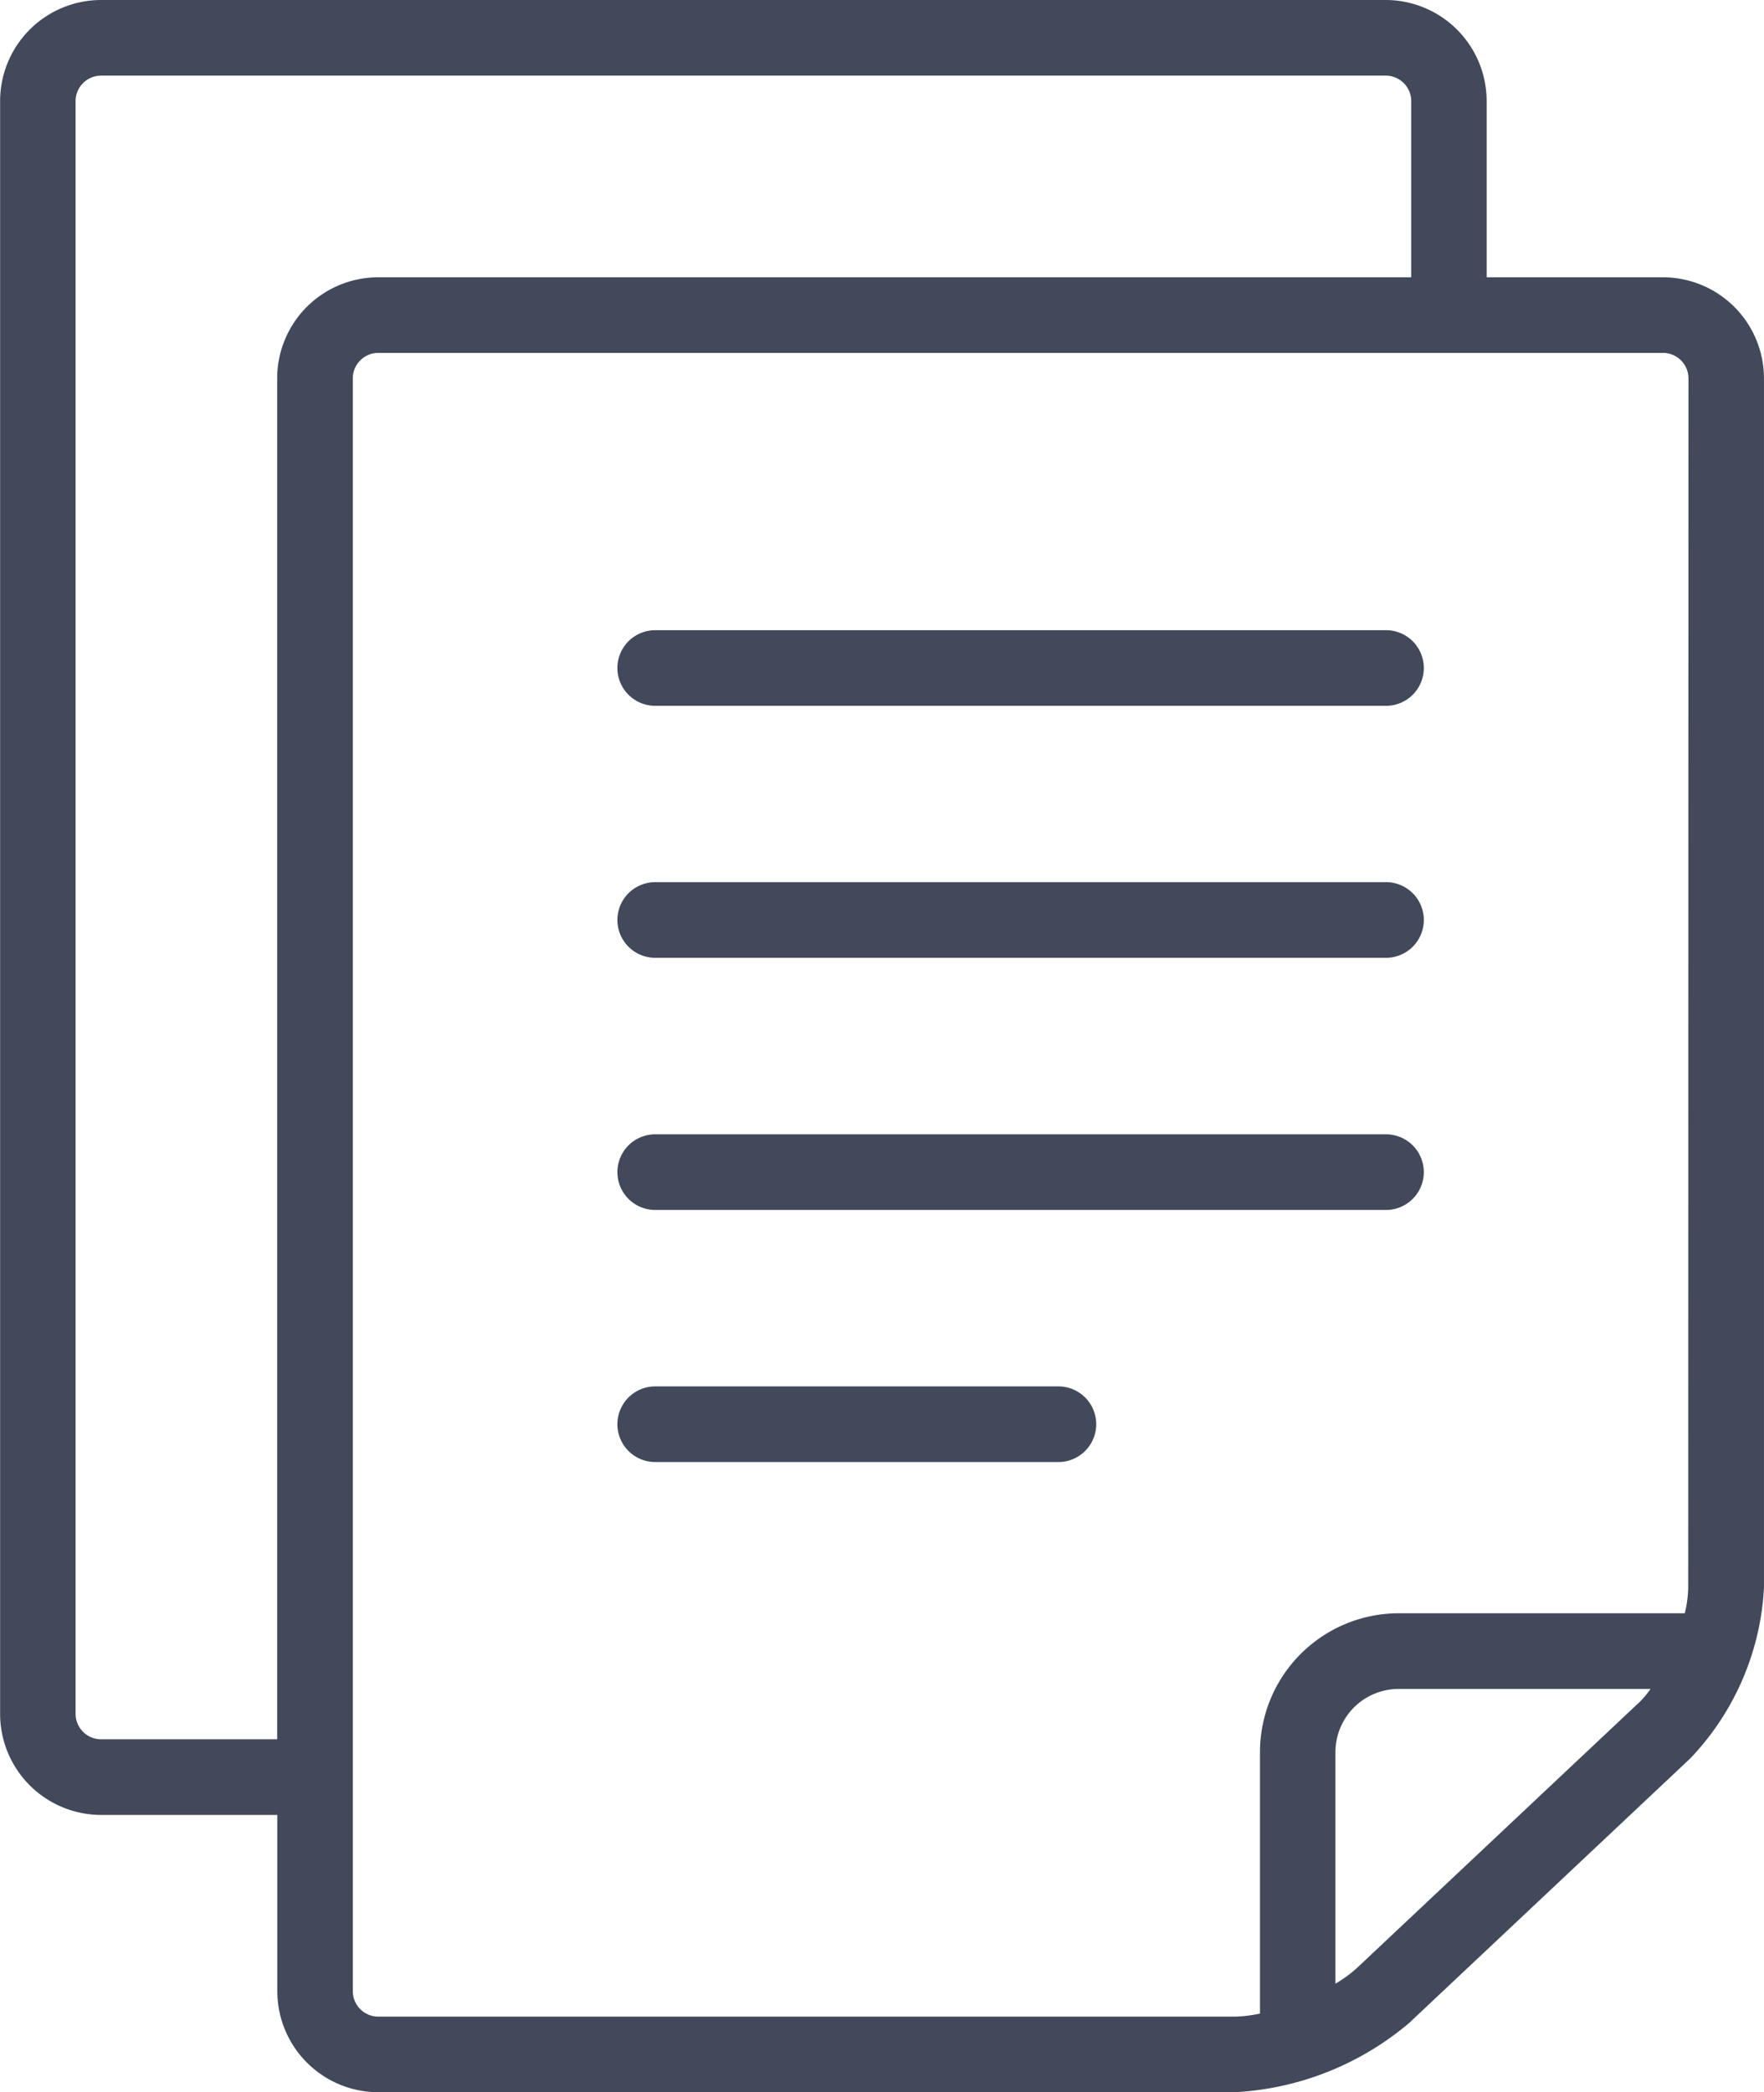
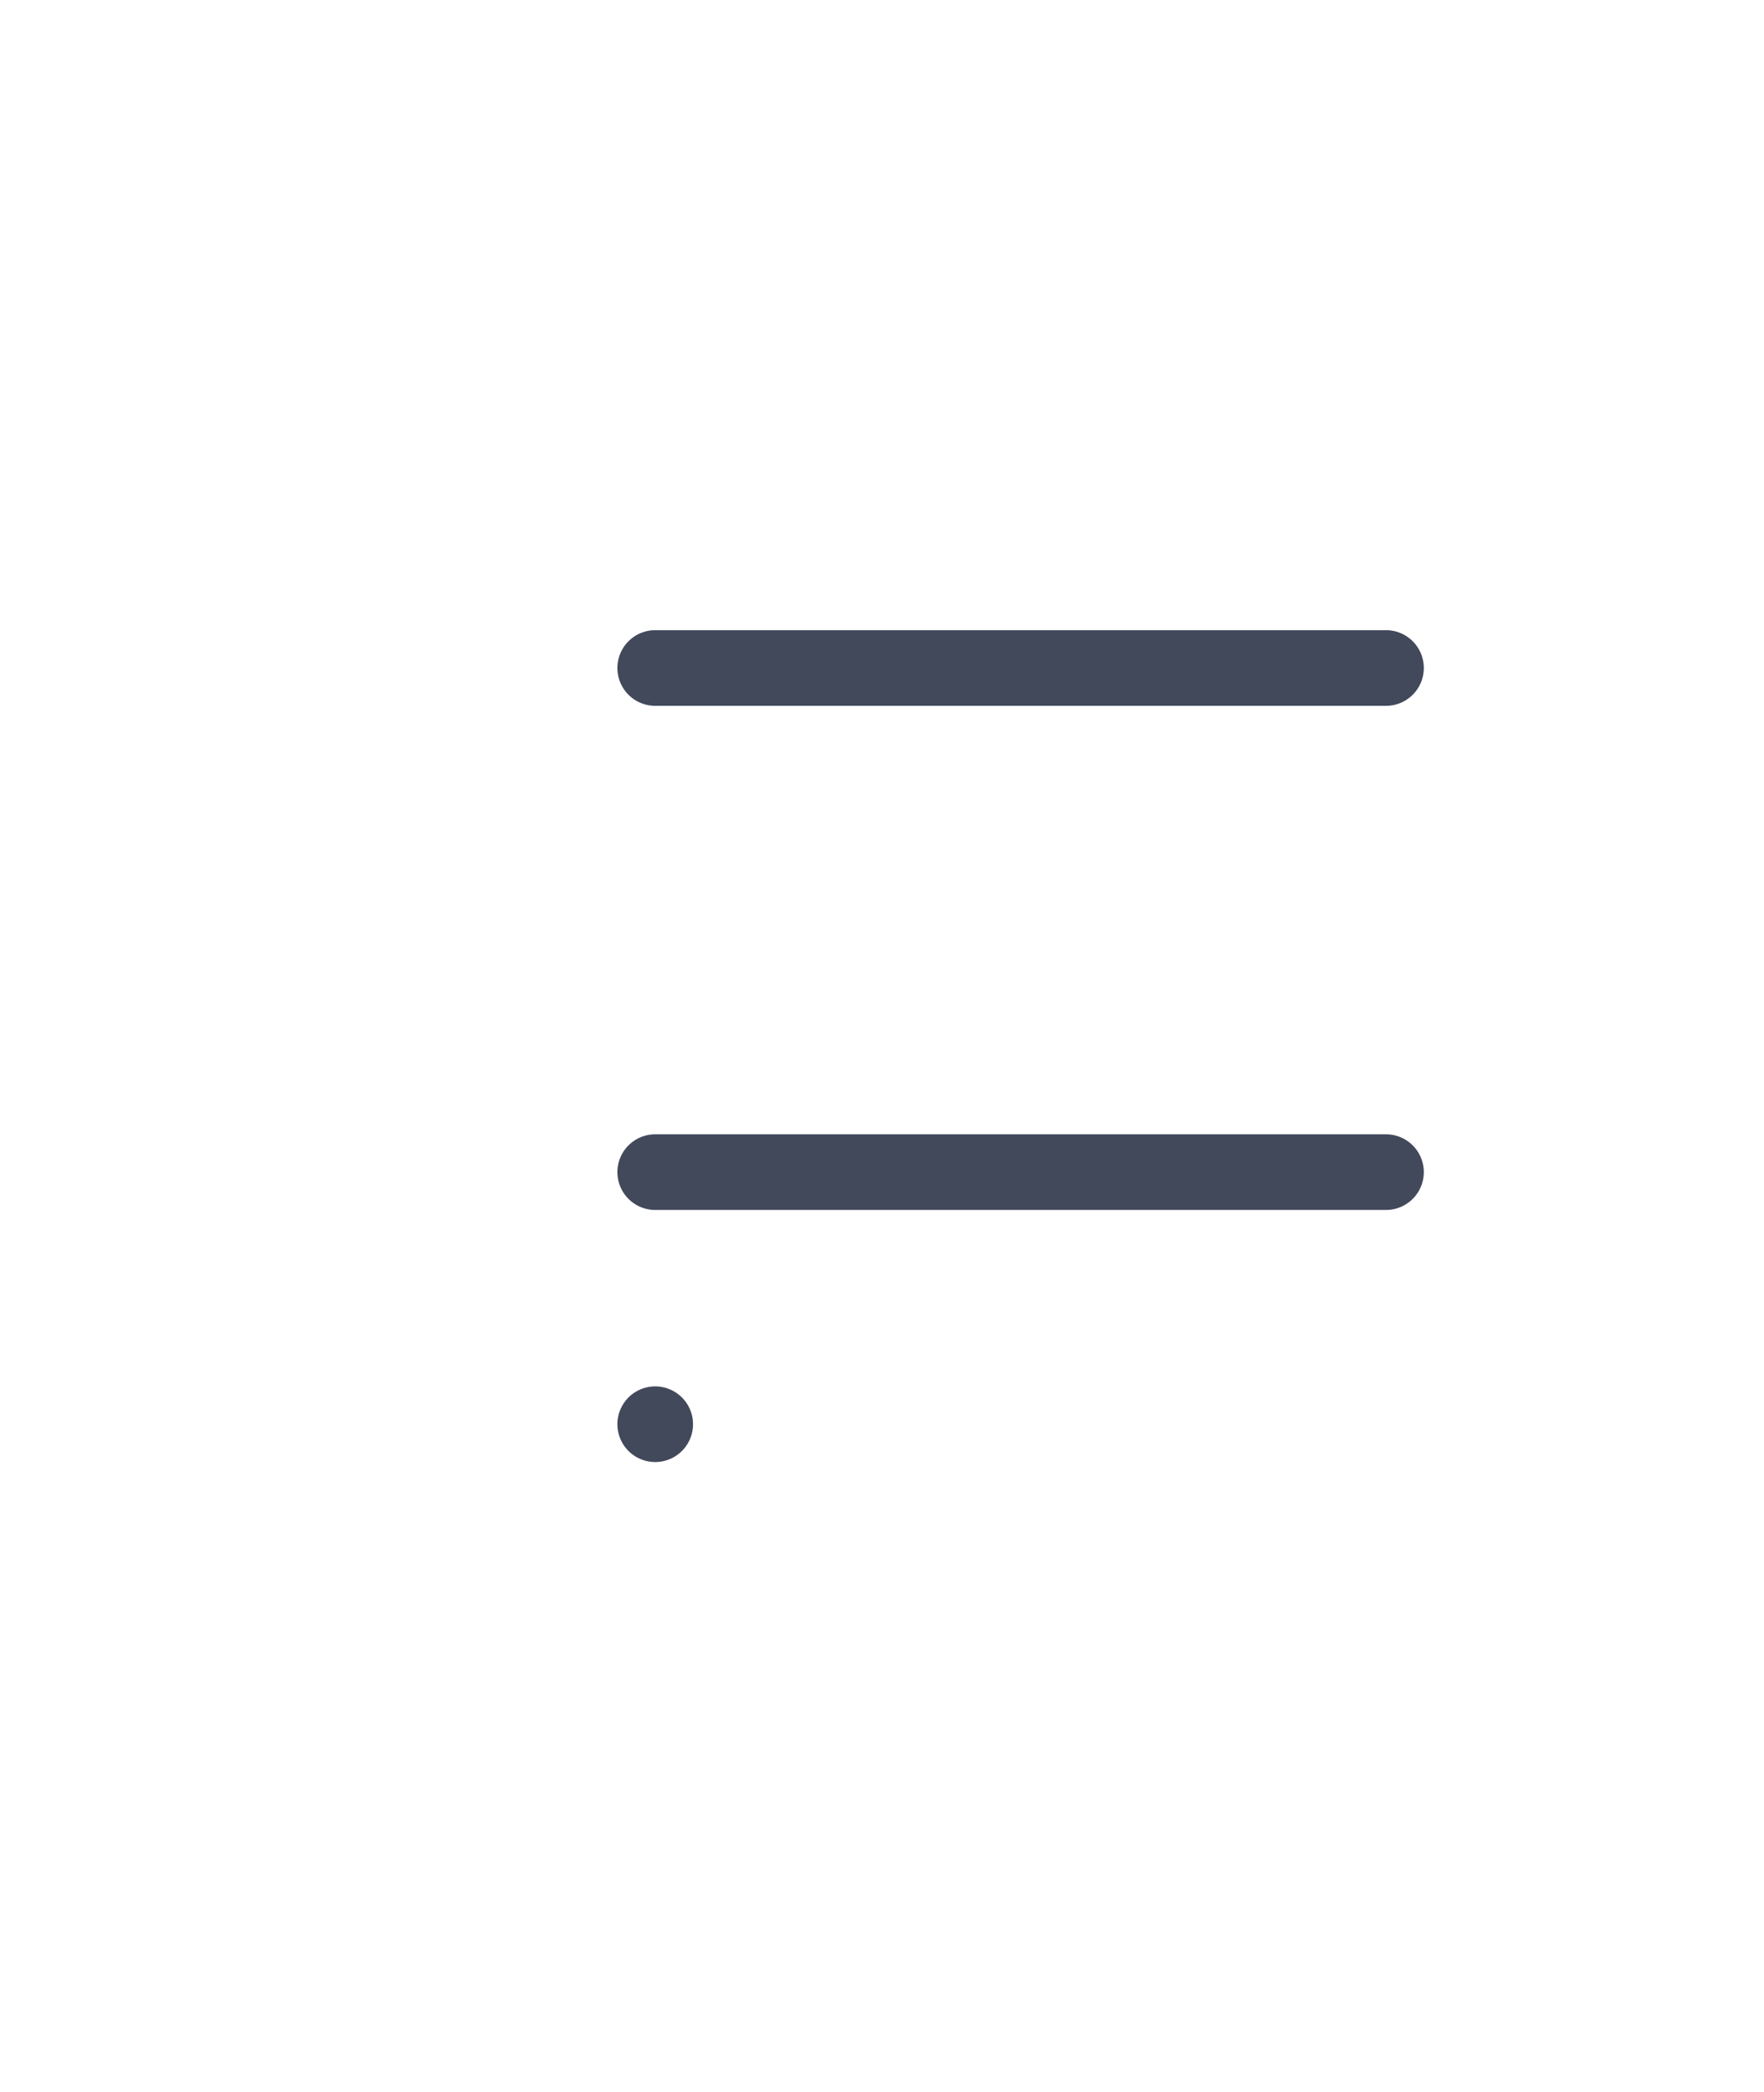
<svg xmlns="http://www.w3.org/2000/svg" width="47.941" height="56.845" viewBox="0 0 47.941 56.845">
  <g id="document" transform="translate(-40.097)">
    <g id="Group_14" data-name="Group 14" transform="translate(40.097)">
      <g id="Group_13" data-name="Group 13">
-         <path id="Path_7" data-name="Path 7" d="M85.3,7.534H80.5V2.74A2.747,2.747,0,0,0,77.766,0H42.836A2.747,2.747,0,0,0,40.1,2.74V46.571a2.748,2.748,0,0,0,2.74,2.74h4.794v4.794a2.747,2.747,0,0,0,2.74,2.74H73.655a7.993,7.993,0,0,0,4.734-1.877l7.653-7.2a7.274,7.274,0,0,0,1.995-4.617V10.273A2.748,2.748,0,0,0,85.3,7.534ZM47.63,10.273V47.256H42.836a.694.694,0,0,1-.685-.685V2.74a.694.694,0,0,1,.685-.685H77.766a.694.694,0,0,1,.685.685V7.534H50.37A2.747,2.747,0,0,0,47.63,10.273Zm37,35.995-7.653,7.2a3.634,3.634,0,0,1-.586.429V47.6a1.717,1.717,0,0,1,1.712-1.712h6.852A2.876,2.876,0,0,1,84.634,46.268Zm1.348-3.121a3.2,3.2,0,0,1-.093.685H78.107A3.775,3.775,0,0,0,74.34,47.6v7.108a3.582,3.582,0,0,1-.685.083H50.37a.694.694,0,0,1-.685-.685V10.273a.694.694,0,0,1,.685-.685H85.3a.694.694,0,0,1,.685.685Z" transform="translate(-40.097)" fill="#42495b" />
-       </g>
+         </g>
    </g>
    <g id="Group_16" data-name="Group 16" transform="translate(56.877 17.122)">
      <g id="Group_15" data-name="Group 15" transform="translate(0)">
        <path id="Path_8" data-name="Path 8" d="M212.124,154.216H192.262a1.027,1.027,0,1,0,0,2.055h19.861a1.027,1.027,0,0,0,0-2.055Z" transform="translate(-191.235 -154.216)" fill="#42495b" />
      </g>
    </g>
    <g id="Group_18" data-name="Group 18" transform="translate(56.877 30.819)">
      <g id="Group_17" data-name="Group 17" transform="translate(0)">
        <path id="Path_9" data-name="Path 9" d="M212.124,277.59H192.262a1.027,1.027,0,1,0,0,2.055h19.861a1.027,1.027,0,1,0,0-2.055Z" transform="translate(-191.235 -277.59)" fill="#42495b" />
      </g>
    </g>
    <g id="Group_20" data-name="Group 20" transform="translate(56.877 37.668)">
      <g id="Group_19" data-name="Group 19" transform="translate(0)">
-         <path id="Path_10" data-name="Path 10" d="M203.221,339.277H192.263a1.027,1.027,0,1,0,0,2.055h10.958a1.027,1.027,0,0,0,0-2.055Z" transform="translate(-191.236 -339.277)" fill="#42495b" />
+         <path id="Path_10" data-name="Path 10" d="M203.221,339.277H192.263a1.027,1.027,0,1,0,0,2.055a1.027,1.027,0,0,0,0-2.055Z" transform="translate(-191.236 -339.277)" fill="#42495b" />
      </g>
    </g>
    <g id="Group_22" data-name="Group 22" transform="translate(56.877 23.971)">
      <g id="Group_21" data-name="Group 21" transform="translate(0)">
-         <path id="Path_11" data-name="Path 11" d="M212.124,215.9H192.262a1.027,1.027,0,1,0,0,2.055h19.861a1.027,1.027,0,1,0,0-2.055Z" transform="translate(-191.235 -215.903)" fill="#42495b" />
-       </g>
+         </g>
    </g>
  </g>
</svg>